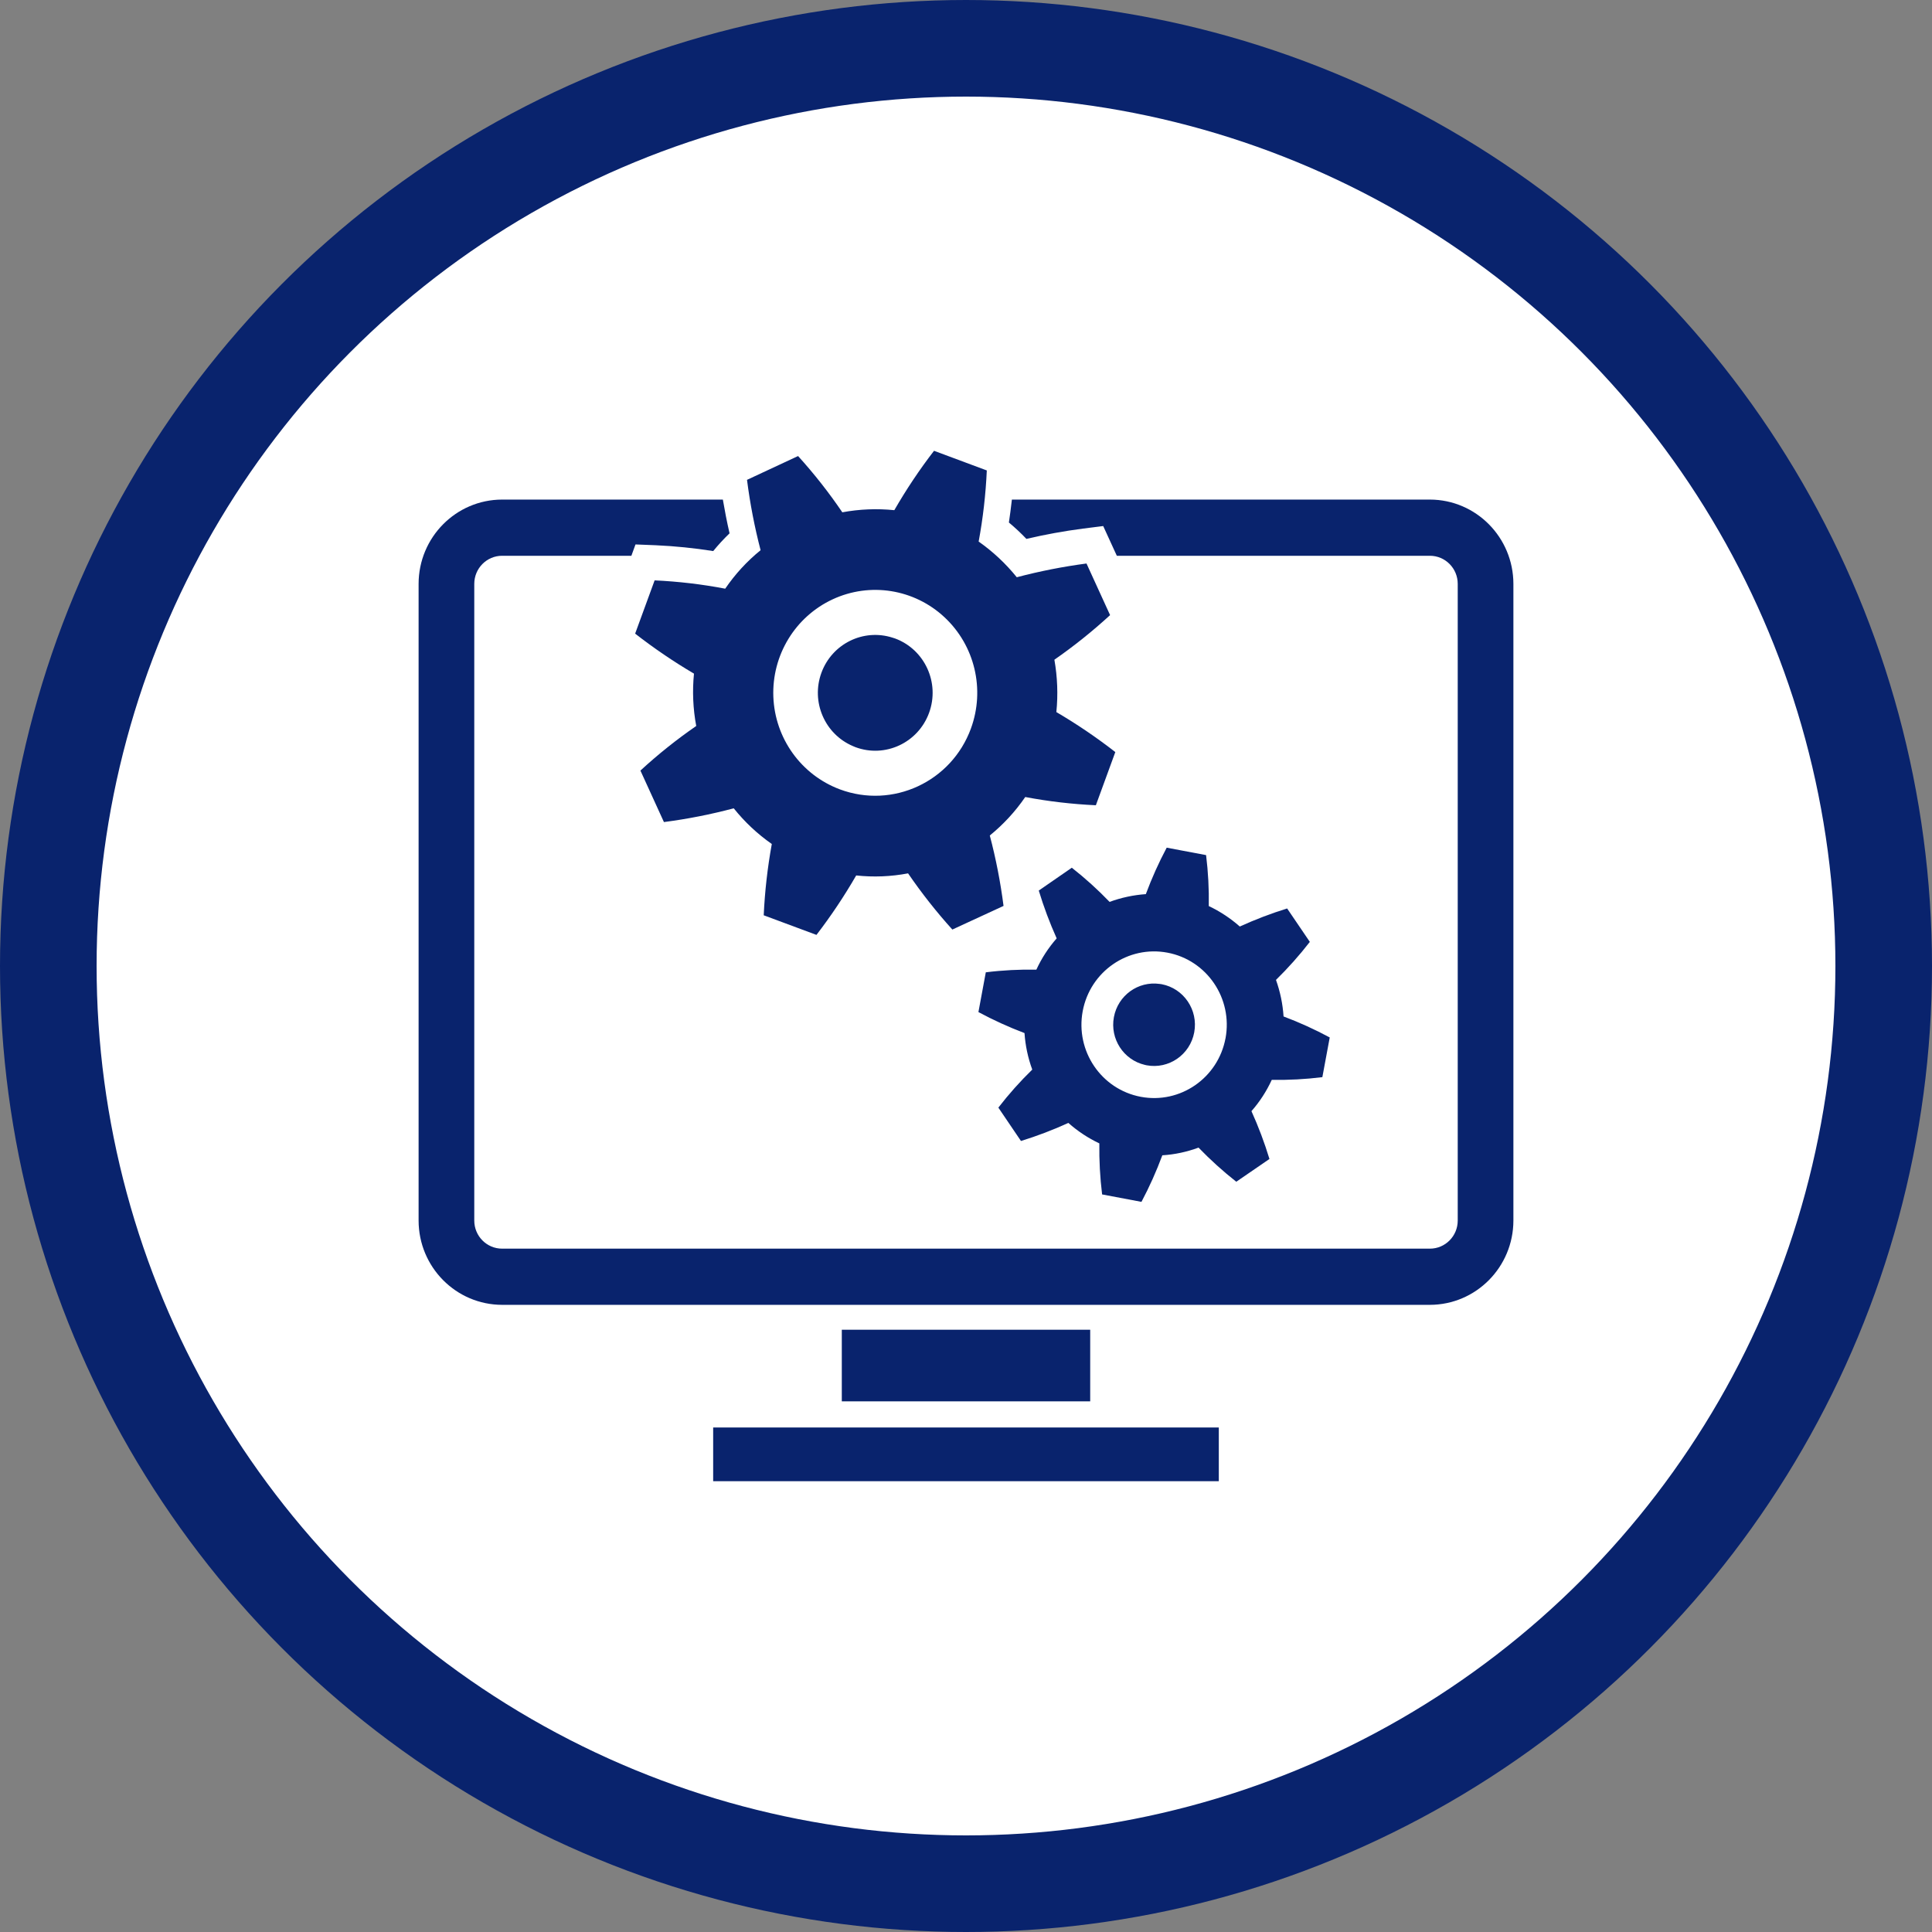
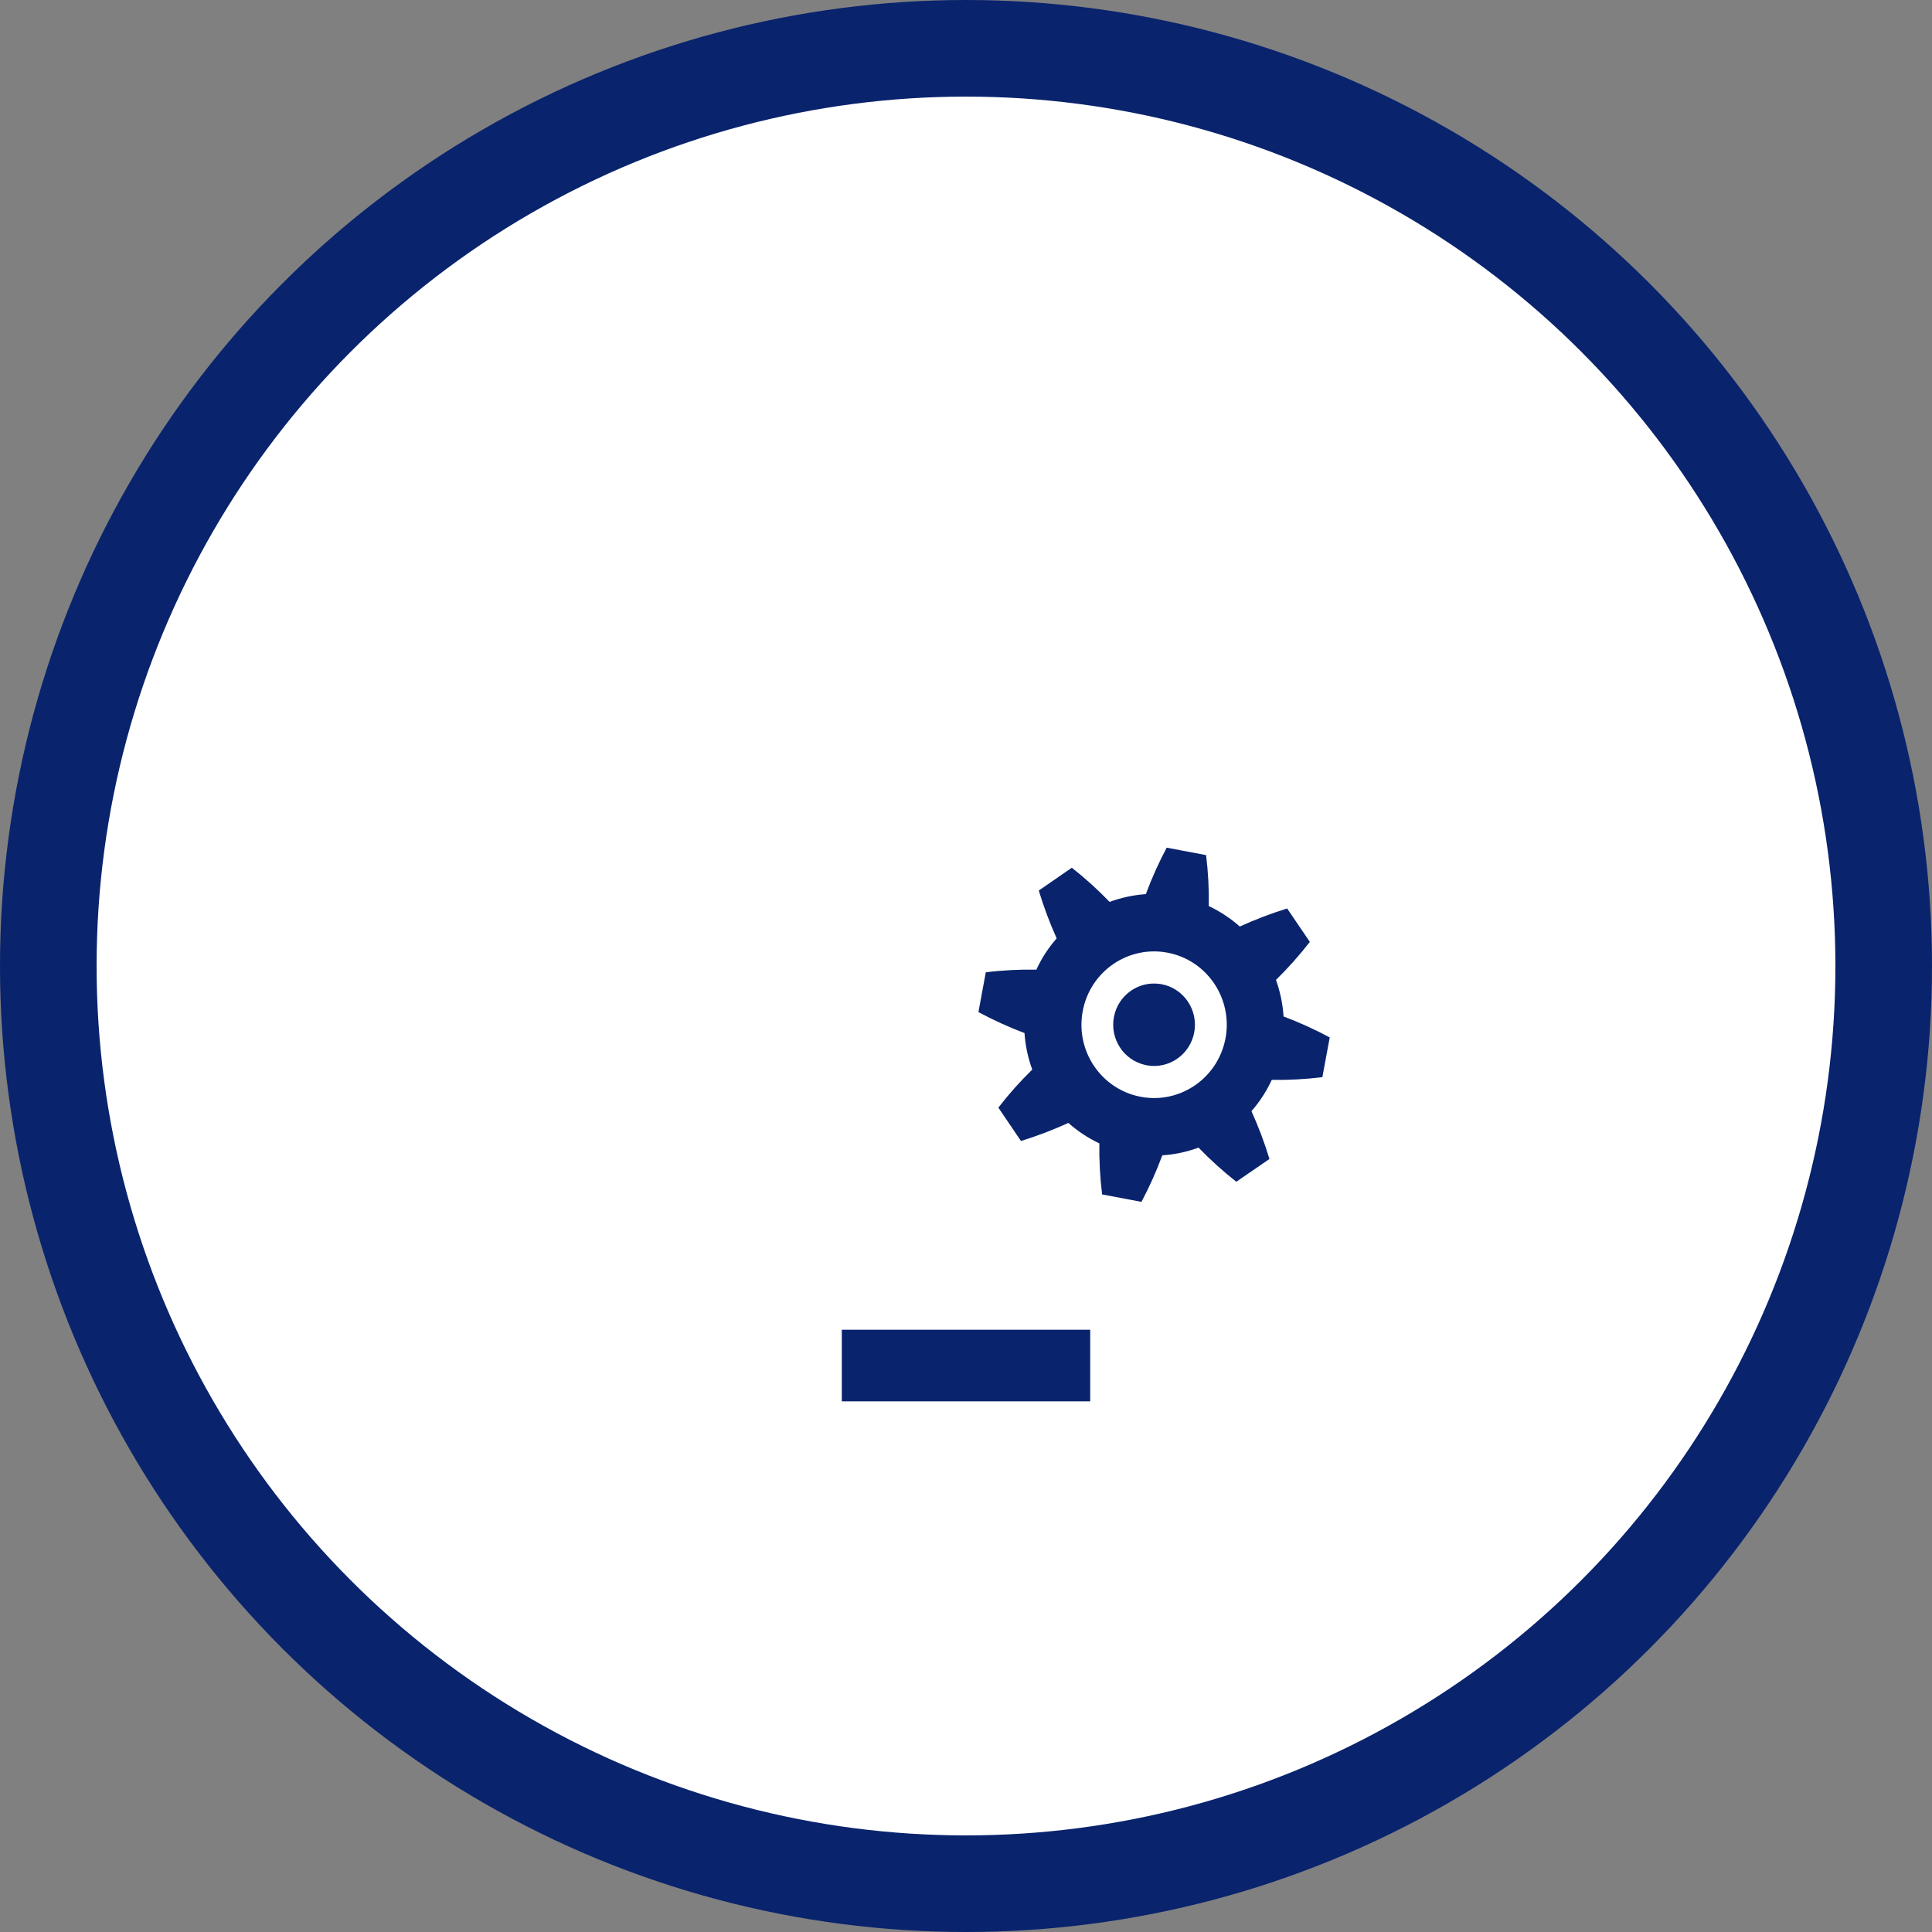
<svg xmlns="http://www.w3.org/2000/svg" width="60px" height="60px" viewBox="0 0 60 60" version="1.1">
  <rect x="0" y="0" width="60" height="60" fill="#808080" stroke="none" />
  <title>EA09F38A-9705-49B4-B501-0463E6C6C830</title>
  <g id="Homepage" stroke="none" stroke-width="1" fill="none" fill-rule="evenodd">
    <g id="D-1-1-Homepage" transform="translate(-390, -1727)">
      <g id="block3" transform="translate(255, 1167)">
        <g id="grid" transform="translate(0, 322)">
          <g id="icon-item-5" transform="translate(0, 238)">
            <g id="support-icon" transform="translate(135, 0)">
              <circle id="Oval" stroke="#09236D" stroke-width="3" fill="#FFFFFF" cx="30" cy="30" r="28.5" />
              <g id="websupport-icon" transform="translate(13, 14)" fill="#09236D" fill-rule="nonzero">
                <rect id="Rectangle" x="13.143" y="27.296" width="7.714" height="2.224" />
-                 <rect id="Rectangle" x="9.148" y="30.332" width="15.703" height="1.668" />
-                 <path d="M21.033,11.008 L21.637,9.356 C21.054,8.902 20.442,8.487 19.806,8.114 C19.861,7.572 19.84,7.025 19.745,6.488 C20.352,6.066 20.93,5.603 21.475,5.103 L20.742,3.5 C20.012,3.597 19.289,3.739 18.577,3.927 C18.236,3.504 17.837,3.131 17.393,2.819 C17.528,2.09 17.613,1.351 17.646,0.61 L16.58,0.213 L16.007,0 C15.555,0.586 15.144,1.202 14.774,1.844 C14.236,1.789 13.692,1.811 13.159,1.91 C12.742,1.296 12.283,0.712 11.785,0.163 L10.199,0.902 C10.293,1.638 10.434,2.369 10.621,3.087 C10.199,3.429 9.829,3.832 9.522,4.282 C8.799,4.144 8.066,4.058 7.33,4.024 L6.725,5.678 C7.307,6.131 7.917,6.546 8.552,6.92 C8.498,7.463 8.522,8.01 8.622,8.546 C8.013,8.966 7.434,9.429 6.889,9.931 L7.619,11.53 C8.35,11.435 9.074,11.292 9.787,11.103 C10.127,11.528 10.525,11.901 10.969,12.211 C10.836,12.942 10.752,13.682 10.718,14.425 L11.299,14.641 L12.356,15.034 C12.807,14.447 13.219,13.83 13.59,13.188 C14.127,13.246 14.67,13.224 15.201,13.123 C15.62,13.735 16.079,14.318 16.576,14.868 L18.166,14.134 C18.071,13.396 17.929,12.666 17.739,11.947 C18.161,11.604 18.532,11.202 18.84,10.752 C19.564,10.889 20.297,10.974 21.033,11.008 L21.033,11.008 Z M13.085,10.515 C11.883,10.066 11.067,8.932 11.017,7.64 C10.968,6.348 11.694,5.154 12.858,4.613 C14.021,4.072 15.393,4.292 16.333,5.17 C17.274,6.048 17.597,7.411 17.153,8.624 L17.153,8.625 C16.546,10.28 14.725,11.125 13.085,10.515 L13.085,10.515 Z" id="Shape" />
-                 <path d="M14.799,5.829 C14.773,5.819 14.747,5.813 14.721,5.804 L14.721,5.804 C13.814,5.512 12.84,5.992 12.51,6.893 C12.18,7.794 12.611,8.798 13.489,9.171 L13.489,9.171 C13.514,9.181 13.538,9.194 13.565,9.203 C14.488,9.547 15.512,9.07 15.853,8.139 C16.194,7.207 15.722,6.173 14.799,5.829 L14.799,5.829 Z" id="Path" />
                <path d="M28.067,19.452 L28.296,18.219 C27.833,17.97 27.354,17.752 26.862,17.567 C26.837,17.179 26.757,16.798 26.627,16.432 C27.003,16.063 27.355,15.668 27.678,15.251 L26.973,14.213 C26.472,14.369 25.981,14.556 25.503,14.774 C25.213,14.518 24.889,14.304 24.54,14.139 C24.549,13.61 24.521,13.081 24.456,12.556 L23.66,12.406 L23.233,12.325 C22.985,12.791 22.769,13.273 22.585,13.768 C22.201,13.795 21.821,13.876 21.459,14.009 C21.093,13.628 20.701,13.274 20.286,12.948 L19.26,13.657 C19.414,14.164 19.599,14.66 19.816,15.142 C19.56,15.433 19.347,15.76 19.185,16.114 C18.66,16.104 18.136,16.131 17.615,16.196 L17.386,17.431 C17.848,17.679 18.326,17.897 18.817,18.083 C18.843,18.471 18.924,18.853 19.058,19.217 C18.68,19.585 18.328,19.98 18.005,20.398 L18.707,21.434 C19.209,21.279 19.701,21.092 20.179,20.873 C20.468,21.13 20.792,21.344 21.141,21.509 C21.134,22.038 21.162,22.568 21.227,23.094 L21.661,23.176 L22.449,23.325 C22.697,22.858 22.913,22.375 23.097,21.879 C23.482,21.855 23.86,21.774 24.221,21.64 C24.588,22.019 24.98,22.374 25.394,22.7 L26.424,21.993 C26.27,21.486 26.083,20.99 25.865,20.508 C26.121,20.217 26.333,19.889 26.496,19.536 C27.021,19.545 27.546,19.517 28.067,19.452 Z M22.426,20.062 C21.201,19.83 20.394,18.64 20.624,17.404 C20.854,16.168 22.033,15.354 23.258,15.586 C24.483,15.818 25.289,17.008 25.06,18.244 L25.059,18.245 C24.828,19.48 23.65,20.293 22.426,20.062 L22.426,20.062 Z" id="Shape" />
                <path d="M23.075,16.565 C23.055,16.561 23.036,16.56 23.017,16.557 L23.017,16.557 C22.345,16.461 21.718,16.915 21.593,17.588 C21.468,18.261 21.89,18.914 22.551,19.07 L22.551,19.07 C22.57,19.074 22.588,19.08 22.607,19.083 C23.296,19.213 23.959,18.755 24.088,18.06 C24.217,17.365 23.763,16.696 23.075,16.565 L23.075,16.565 Z" id="Path" />
-                 <path d="M31.407,1.515 L18.425,1.515 C18.395,1.78 18.363,2.024 18.332,2.227 C18.523,2.386 18.705,2.556 18.876,2.736 C19.456,2.6 20.043,2.493 20.634,2.416 L21.261,2.337 L21.684,3.26 L31.407,3.26 C31.884,3.26 32.271,3.651 32.271,4.132 L32.271,23.906 C32.271,24.387 31.884,24.778 31.407,24.778 L2.593,24.778 C2.116,24.778 1.729,24.387 1.729,23.906 L1.729,4.132 C1.729,3.651 2.116,3.26 2.593,3.26 L6.608,3.26 L6.736,2.908 L7.364,2.933 C7.962,2.96 8.558,3.02 9.149,3.114 C9.308,2.92 9.477,2.736 9.657,2.563 C9.572,2.194 9.506,1.849 9.449,1.515 L2.593,1.515 C1.162,1.517 0.002,2.688 0,4.132 L0,23.906 C0.002,25.35 1.162,26.521 2.593,26.523 L31.407,26.523 C32.838,26.521 33.998,25.35 34,23.906 L34,4.132 C33.998,2.688 32.838,1.517 31.407,1.515 Z" id="Path" />
              </g>
            </g>
          </g>
        </g>
      </g>
    </g>
  </g>
</svg>